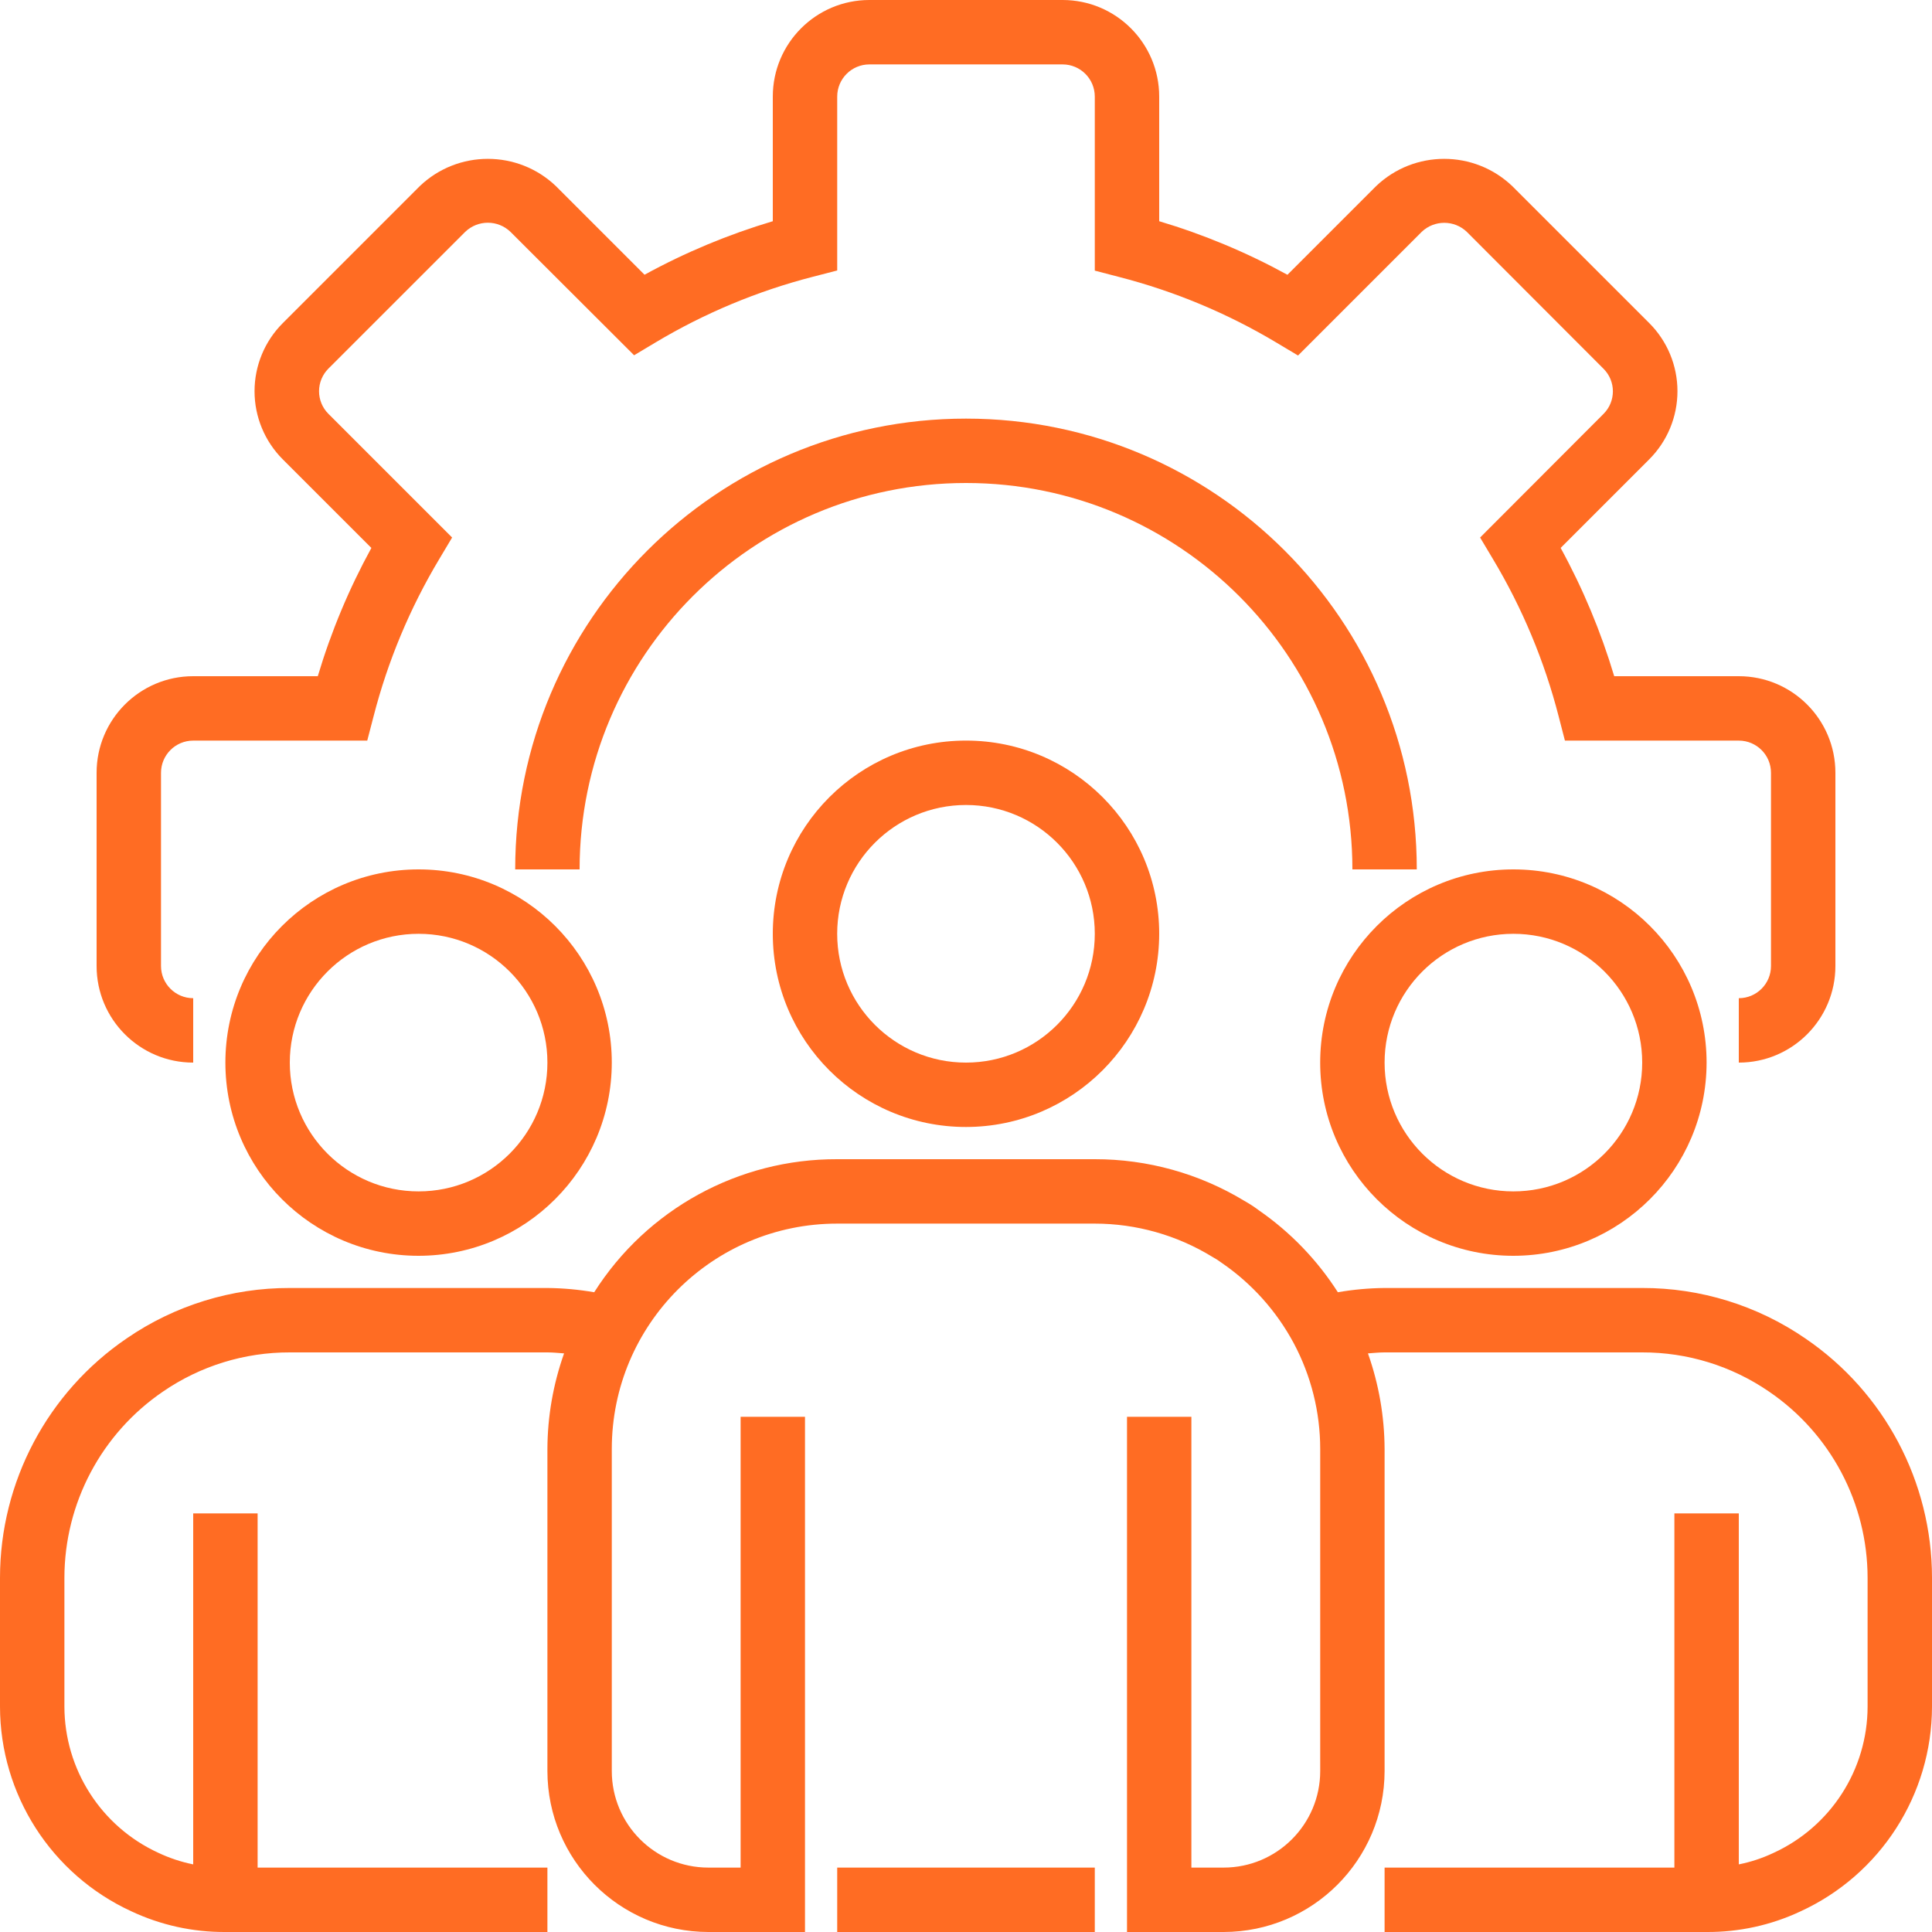
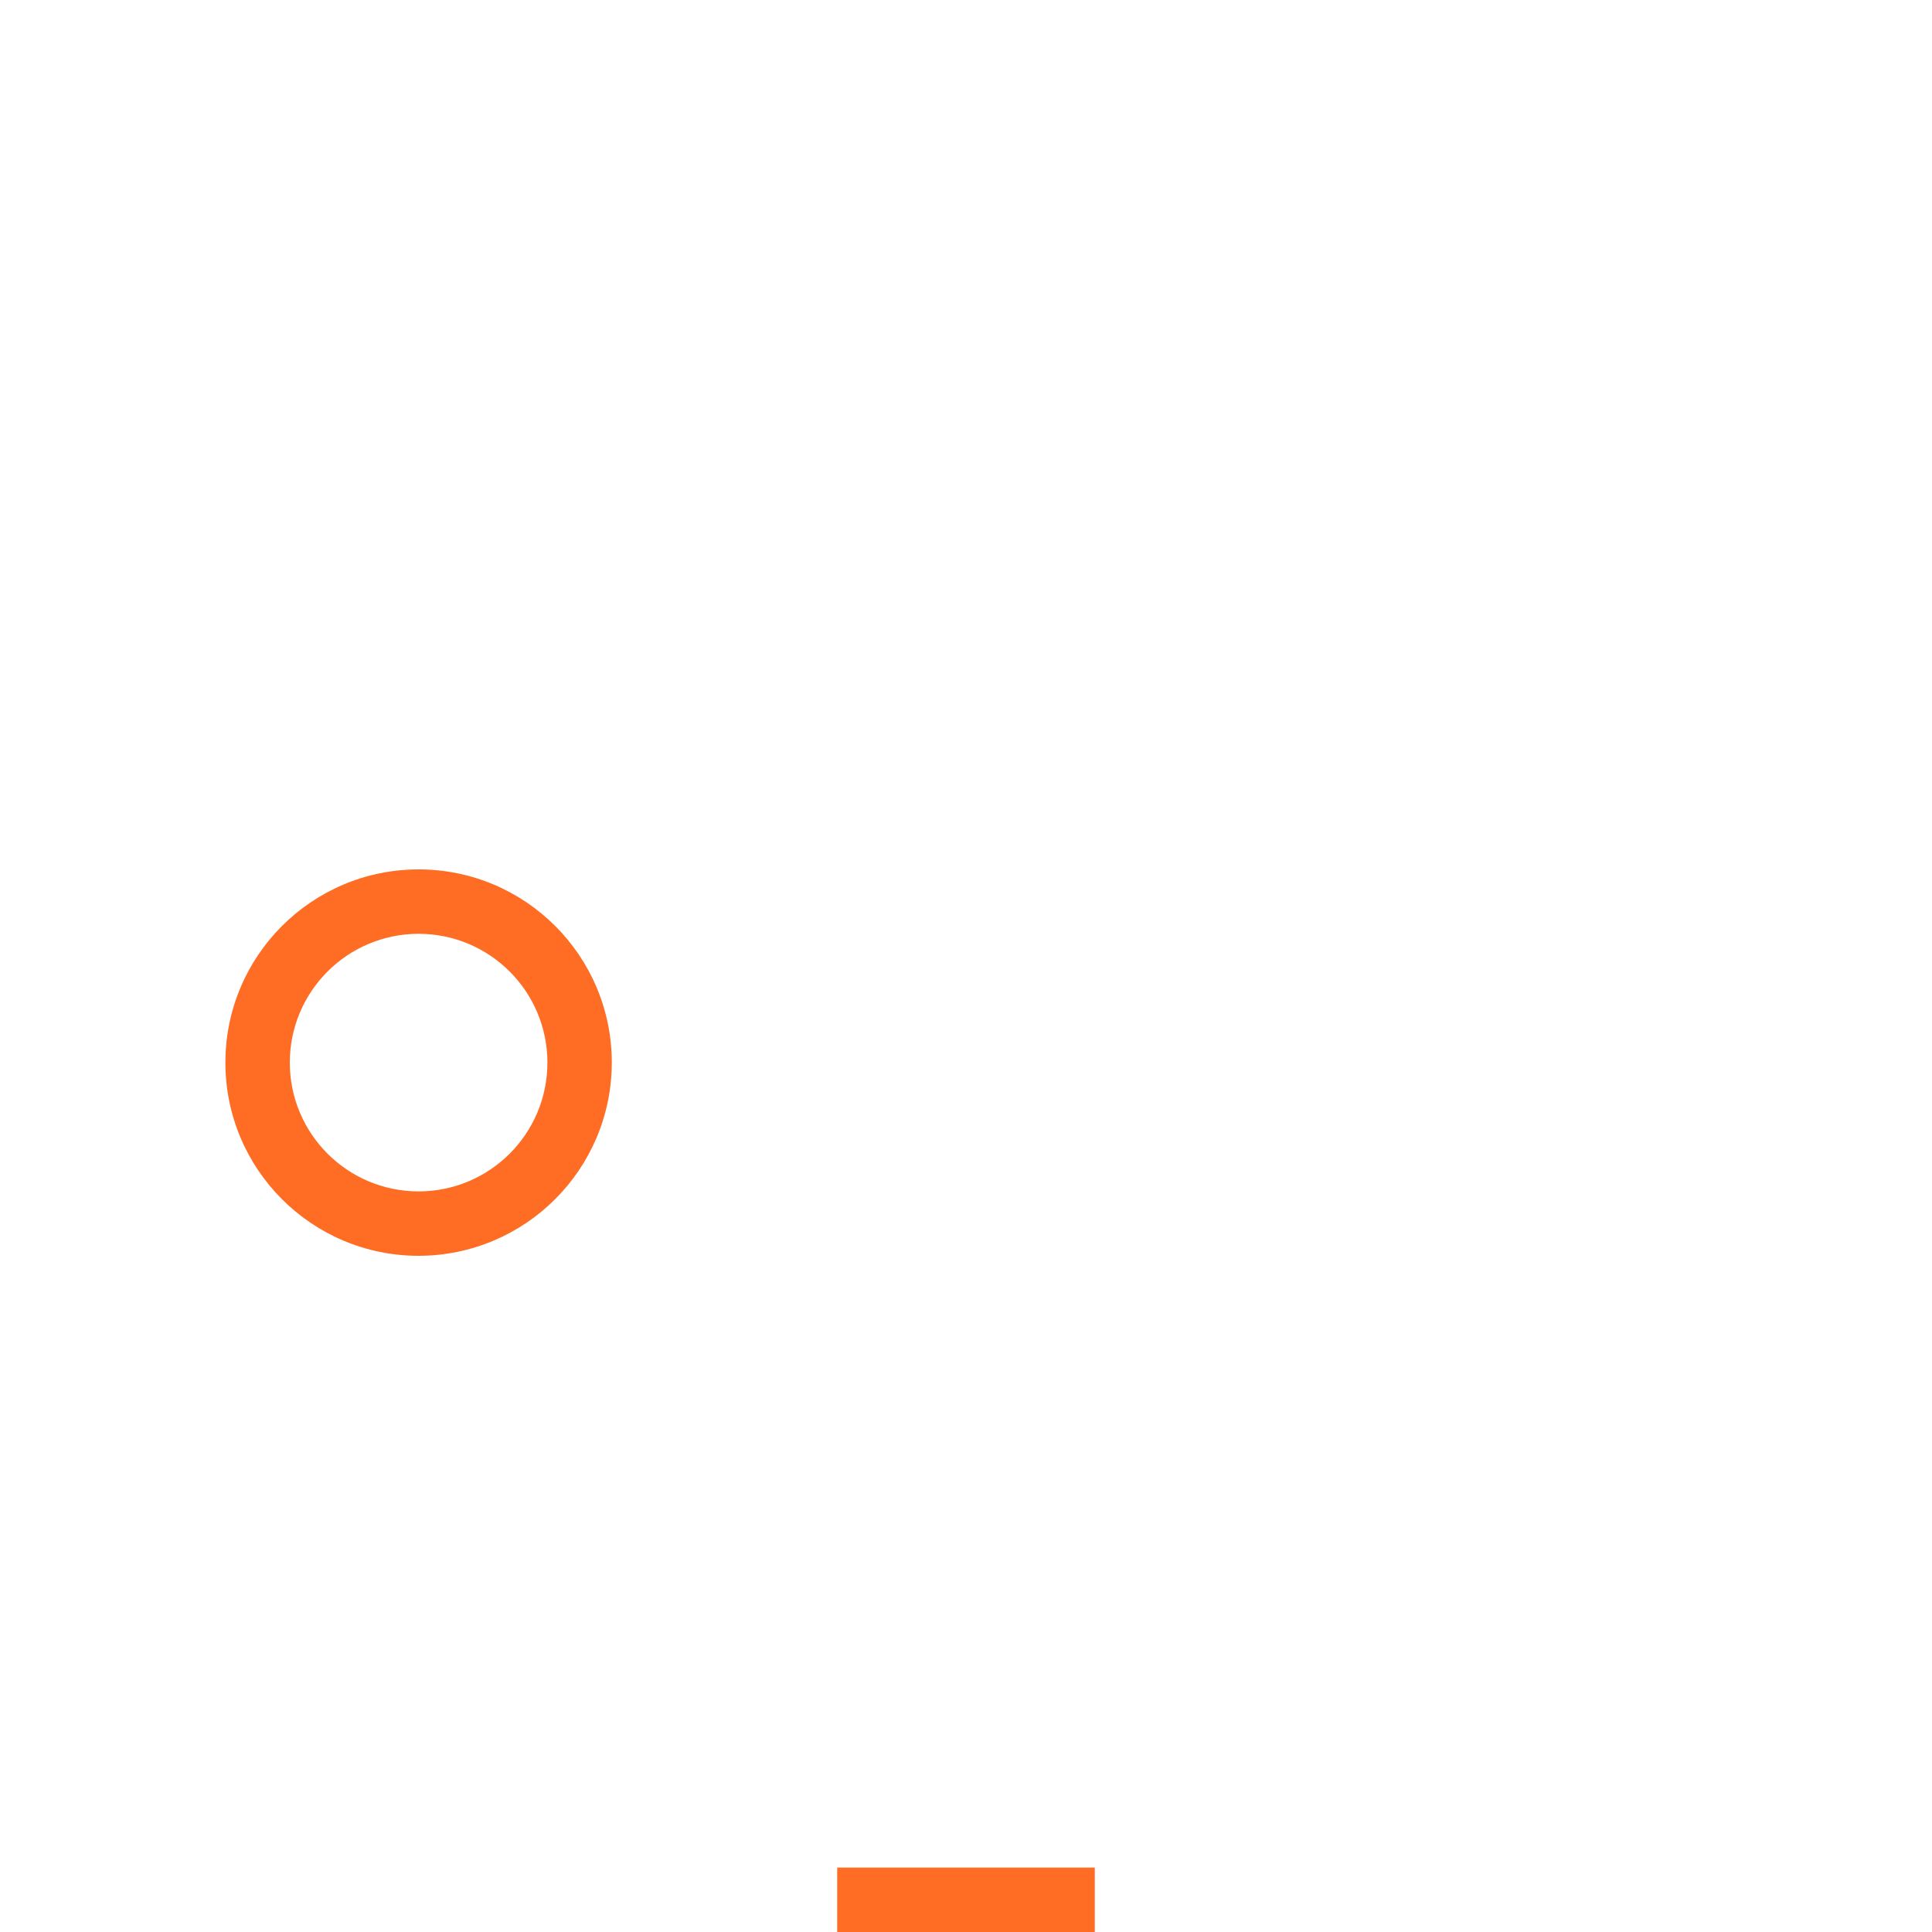
<svg xmlns="http://www.w3.org/2000/svg" width="80" height="80" viewBox="0 0 80 80" fill="none">
-   <path d="M72 44V41.333C72.736 41.333 73.333 40.736 73.333 40V32C73.333 31.264 72.736 30.667 72 30.667H64.8L64.541 29.665C63.952 27.374 63.036 25.18 61.821 23.151L61.288 22.258L66.4 17.137C66.915 16.622 66.915 15.786 66.4 15.271L60.737 9.6C60.215 9.102 59.393 9.102 58.87 9.6L53.749 14.721L52.857 14.188C50.824 12.972 48.628 12.057 46.334 11.467L45.333 11.206V4C45.333 3.264 44.736 2.667 44 2.667H36C35.264 2.667 34.667 3.264 34.667 4V11.2L33.665 11.459C31.374 12.048 29.18 12.963 27.149 14.177L26.257 14.711L21.137 9.6C20.614 9.097 19.788 9.097 19.264 9.6L13.6 15.262C13.351 15.511 13.211 15.848 13.211 16.2C13.211 16.552 13.351 16.889 13.6 17.137L18.721 22.258L18.188 23.151C16.973 25.18 16.057 27.374 15.468 29.665L15.207 30.667H8C7.264 30.667 6.667 31.264 6.667 32V40C6.667 40.736 7.264 41.333 8 41.333V44C5.791 44 4 42.209 4 40V32C4 29.791 5.791 28 8 28H13.159C13.709 26.156 14.453 24.376 15.378 22.689L11.711 19.023C10.961 18.274 10.54 17.259 10.54 16.2C10.54 15.141 10.961 14.126 11.711 13.378L17.378 7.711C18.956 6.2 21.445 6.2 23.024 7.711L26.689 11.376C28.376 10.451 30.157 9.709 32 9.16V4C32 1.791 33.791 0 36 0H44C46.209 0 48 1.791 48 4V9.16C49.844 9.709 51.623 10.453 53.31 11.378L56.977 7.711C58.556 6.2 61.045 6.2 62.624 7.711L68.29 13.376C69.039 14.124 69.46 15.139 69.46 16.198C69.46 17.258 69.039 18.273 68.29 19.021L64.623 22.688C65.547 24.375 66.29 26.156 66.841 28H72C74.209 28 76 29.791 76 32V40C76 42.209 74.209 44 72 44Z" fill="#FF6C23" />
-   <path d="M58.666 36H56C56 27.164 48.836 20 40 20C31.163 20 24 27.164 24 36H21.333C21.333 25.691 29.691 17.334 40 17.334C50.309 17.334 58.666 25.691 58.666 36Z" fill="#FF6C23" />
-   <path d="M40 46.666C35.582 46.666 32 43.084 32 38.666C32 34.248 35.582 30.666 40 30.666C44.419 30.666 48 34.248 48 38.666C47.995 43.083 44.416 46.662 40 46.666ZM40 33.333C37.055 33.333 34.666 35.721 34.666 38.666C34.666 41.612 37.055 44 40 44C42.945 44 45.333 41.612 45.333 38.666C45.333 35.721 42.945 33.333 40 33.333Z" fill="#FF6C23" />
-   <path d="M62.666 52C58.248 52 54.666 48.418 54.666 44C54.666 39.582 58.248 36 62.666 36C67.085 36 70.666 39.582 70.666 44C70.662 48.417 67.083 51.995 62.666 52ZM62.666 38.667C59.721 38.667 57.333 41.055 57.333 44C57.333 46.945 59.721 49.333 62.666 49.333C65.612 49.333 68 46.945 68 44C68 41.055 65.612 38.667 62.666 38.667Z" fill="#FF6C23" />
-   <path d="M17.333 52C12.915 52 9.333 48.418 9.333 44C9.333 39.582 12.915 36 17.333 36C21.752 36 25.333 39.582 25.333 44C25.328 48.417 21.75 51.995 17.333 52ZM17.333 38.667C14.388 38.667 12 41.055 12 44C12 46.945 14.388 49.333 17.333 49.333C20.279 49.333 22.667 46.945 22.667 44C22.667 41.055 20.279 38.667 17.333 38.667Z" fill="#FF6C23" />
-   <path d="M74.754 55.421C72.767 54.055 70.411 53.327 68 53.333H57.333C56.685 53.339 56.037 53.398 55.398 53.509C54.545 52.175 53.435 51.023 52.133 50.121C51.938 49.974 51.733 49.84 51.519 49.721C49.654 48.592 47.513 47.997 45.333 48H34.667C30.589 47.986 26.79 50.066 24.605 53.509C23.965 53.398 23.316 53.339 22.667 53.333H12C9.591 53.327 7.235 54.054 5.249 55.418C1.967 57.652 0.002 61.364 0 65.333V70.667C0.005 74.307 2.123 77.614 5.43 79.139C6.651 79.714 7.984 80.008 9.333 80H22.667V77.333H10.667V62.667H8V77.2C7.498 77.099 7.01 76.936 6.548 76.717C4.186 75.628 2.672 73.267 2.667 70.667V65.333C2.67 62.244 4.201 59.356 6.755 57.618C8.298 56.559 10.128 55.995 12 56H22.667C22.901 56 23.128 56.025 23.357 56.041C22.906 57.313 22.672 58.651 22.667 60V73.333C22.671 77.014 25.654 79.995 29.333 80H33.333V58.667H30.667V77.333H29.333C27.124 77.333 25.333 75.542 25.333 73.333V60C25.333 54.845 29.512 50.667 34.667 50.667H45.333C47.049 50.668 48.73 51.143 50.193 52.039C50.328 52.113 50.459 52.196 50.582 52.288C51.832 53.143 52.857 54.286 53.572 55.621C54.29 56.969 54.667 58.472 54.667 60V73.333C54.667 75.542 52.875 77.333 50.667 77.333H49.333V58.667H46.667V80H50.667C54.347 79.995 57.328 77.014 57.333 73.333V60C57.327 58.651 57.094 57.313 56.644 56.041C56.873 56.025 57.1 56 57.333 56H68C69.873 55.995 71.704 56.56 73.249 57.621C75.801 59.359 77.329 62.245 77.333 65.333V70.667C77.329 73.277 75.803 75.644 73.43 76.728C72.974 76.943 72.494 77.102 72 77.2V62.667H69.333V77.333H57.333V80H70.666C72.008 80.008 73.334 79.718 74.548 79.149C77.865 77.629 79.995 74.316 80 70.667V65.333C79.998 61.365 78.034 57.655 74.754 55.421V55.421Z" fill="#FF6C23" />
+   <path d="M17.333 52C12.915 52 9.333 48.418 9.333 44C9.333 39.582 12.915 36 17.333 36C21.752 36 25.333 39.582 25.333 44C25.328 48.417 21.75 51.995 17.333 52M17.333 38.667C14.388 38.667 12 41.055 12 44C12 46.945 14.388 49.333 17.333 49.333C20.279 49.333 22.667 46.945 22.667 44C22.667 41.055 20.279 38.667 17.333 38.667Z" fill="#FF6C23" />
  <path d="M34.667 77.333H45.333V80H34.667V77.333Z" fill="#FF6C23" />
</svg>